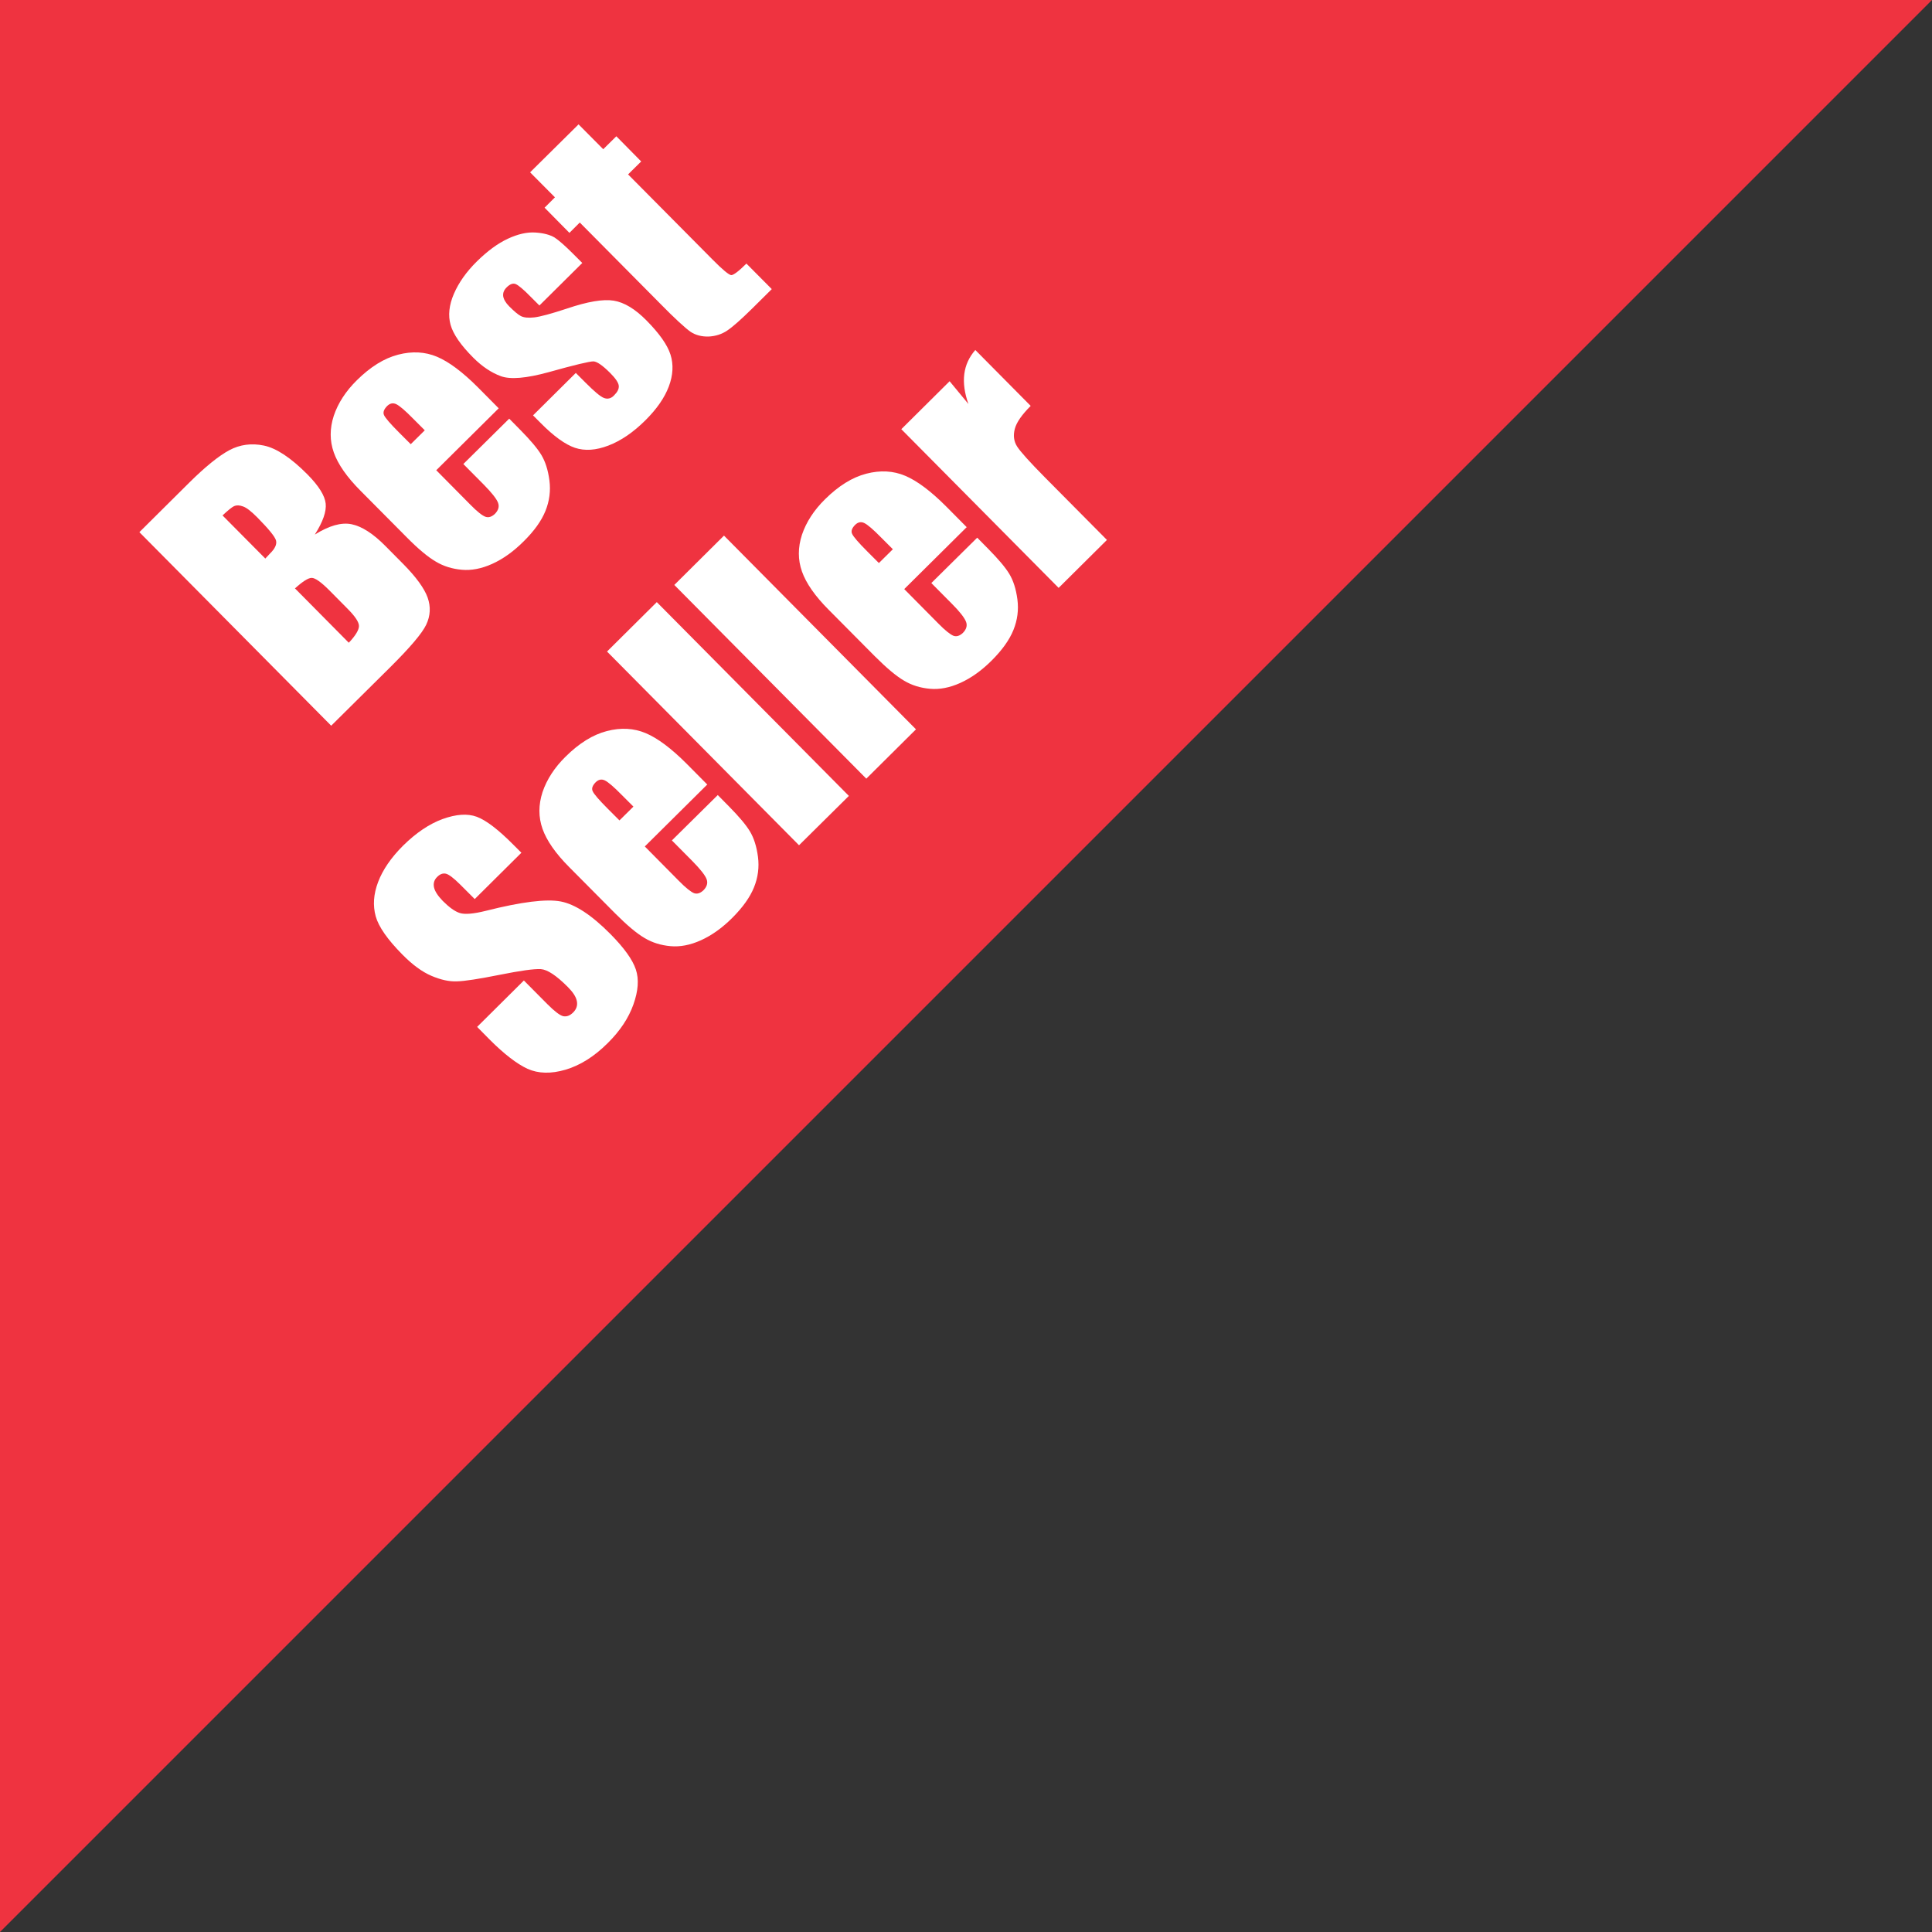
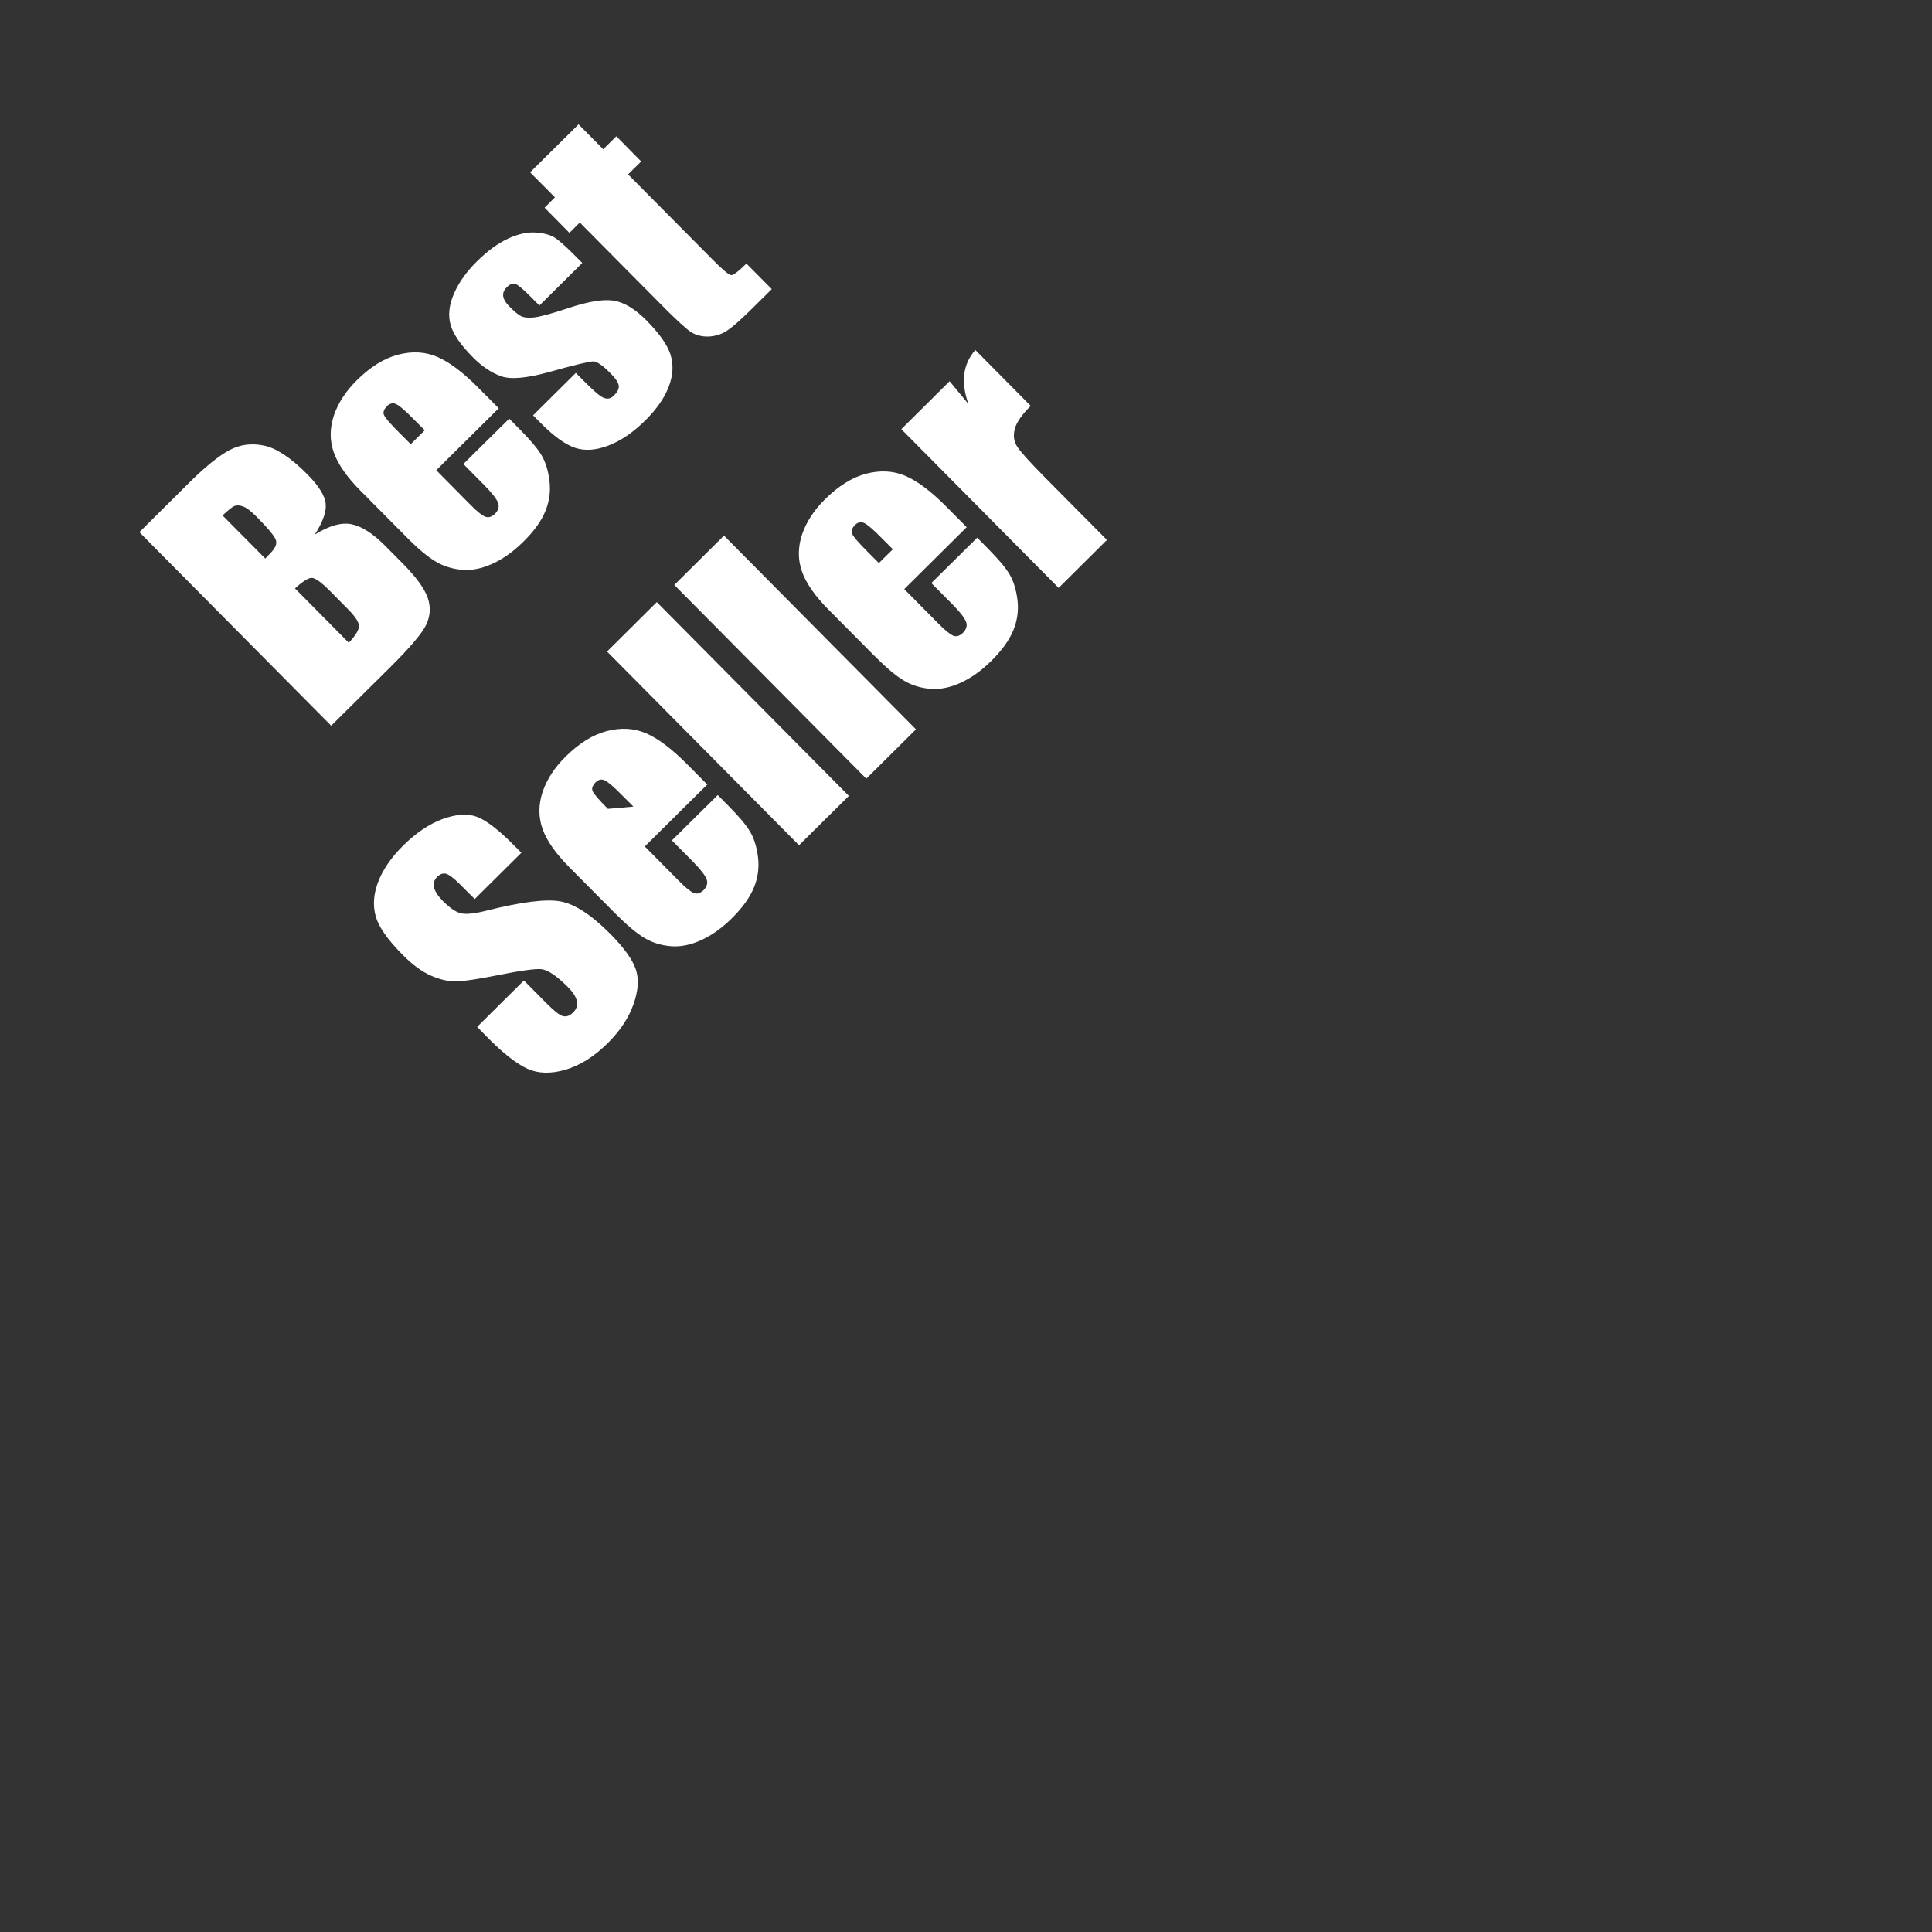
<svg xmlns="http://www.w3.org/2000/svg" id="Layer_1" data-name="Layer 1" viewBox="0 0 112 112">
  <rect x="0" y="0" width="112" height="112" fill="#333333" stroke="none" />
  <defs>
    <style>
      .cls-1 {
        fill: #ef3340;
      }

      .cls-1, .cls-2 {
        stroke-width: 0px;
      }

      .cls-2 {
        fill: #fff;
      }
    </style>
  </defs>
-   <path class="cls-1" d="m0,0h112L0,112V0Z" />
  <g>
    <path class="cls-2" d="m8.08,30.85l2.91-2.89c.92-.91,1.69-1.53,2.3-1.86.62-.33,1.29-.42,2.01-.27.72.15,1.57.71,2.53,1.68.65.66,1,1.22,1.05,1.68.05.46-.16,1.06-.63,1.8.83-.52,1.54-.72,2.13-.6.59.12,1.25.54,1.97,1.27l1.03,1.04c.75.76,1.22,1.41,1.41,1.94.19.54.16,1.06-.08,1.57s-.96,1.35-2.13,2.51l-3.38,3.35-11.13-11.23Zm4.82-.97l2.48,2.5c.12-.13.21-.23.28-.3.29-.28.4-.54.34-.75-.06-.22-.42-.66-1.08-1.33-.35-.35-.62-.57-.83-.64-.21-.08-.38-.08-.52-.02-.14.07-.36.25-.67.54Zm4.21,4.24l3.11,3.14c.4-.42.59-.75.59-.97,0-.23-.23-.57-.68-1.02l-1.04-1.05c-.48-.48-.82-.72-1.02-.72s-.53.21-.98.62Z" />
    <path class="cls-2" d="m28.92,23.66l-3.63,3.6,1.97,1.99c.41.42.71.65.89.71.18.06.35,0,.53-.16.21-.21.28-.43.19-.66s-.36-.57-.81-1.03l-1.2-1.21,2.66-2.63.67.68c.56.57.96,1.04,1.19,1.42.23.38.39.87.47,1.48.08.61,0,1.2-.23,1.77-.23.57-.65,1.16-1.27,1.77-.59.59-1.2,1.02-1.82,1.3-.62.28-1.21.39-1.76.34-.55-.05-1.05-.2-1.5-.47-.45-.26-1.02-.73-1.7-1.42l-2.66-2.68c-.8-.8-1.32-1.55-1.56-2.23-.24-.68-.24-1.39,0-2.13.25-.74.7-1.43,1.34-2.06.79-.78,1.58-1.27,2.39-1.48.81-.21,1.56-.17,2.25.12.69.29,1.48.88,2.37,1.77l1.21,1.22Zm-4.29,1.29l-.67-.67c-.47-.48-.8-.76-.99-.85-.19-.09-.36-.05-.52.1-.19.19-.26.37-.19.53.07.16.36.5.88,1.02l.67.67.82-.81Z" />
    <path class="cls-2" d="m33.75,15.25l-2.48,2.46-.5-.5c-.42-.43-.71-.67-.87-.74-.16-.07-.34,0-.53.19-.16.16-.22.32-.2.51.03.18.14.38.35.59.28.28.5.47.67.56.17.09.43.12.78.08.35-.04.98-.21,1.89-.51,1.21-.41,2.11-.56,2.72-.46s1.24.48,1.9,1.15c.74.75,1.21,1.41,1.39,1.98.18.57.15,1.19-.1,1.85-.25.66-.7,1.3-1.34,1.94-.71.71-1.43,1.2-2.16,1.48-.73.28-1.37.32-1.94.13-.56-.19-1.23-.67-1.99-1.44l-.44-.44,2.48-2.46.58.58c.49.49.84.79,1.05.87s.41.04.59-.15c.2-.2.29-.38.27-.56s-.19-.43-.5-.74c-.44-.44-.76-.66-.97-.67-.22,0-1.08.2-2.61.63-1.28.35-2.2.43-2.75.23-.55-.2-1.09-.56-1.6-1.07-.73-.73-1.17-1.37-1.32-1.91-.15-.54-.09-1.14.19-1.79.28-.65.72-1.28,1.34-1.89.61-.6,1.21-1.04,1.79-1.31.58-.27,1.11-.39,1.59-.36.48.03.85.13,1.12.29.26.17.62.49,1.08.95l.53.53Z" />
    <path class="cls-2" d="m33.53,7.2l1.44,1.45.76-.75,1.44,1.46-.76.75,4.88,4.92c.6.61.97.91,1.1.92.13,0,.43-.22.88-.67l1.47,1.48-1.13,1.12c-.64.63-1.12,1.06-1.45,1.28-.32.22-.69.33-1.08.35-.4.01-.75-.08-1.04-.27-.29-.2-.9-.75-1.8-1.67l-4.63-4.67-.6.6-1.44-1.46.6-.6-1.44-1.45,2.81-2.78Z" />
    <path class="cls-2" d="m30.23,49.43l-2.71,2.69-.83-.83c-.39-.39-.67-.6-.84-.64s-.34.02-.5.18c-.18.17-.24.38-.19.61.05.23.22.49.51.79.37.37.7.61.99.7.29.09.79.05,1.51-.13,2.06-.52,3.51-.7,4.34-.54.83.16,1.79.79,2.88,1.89.79.8,1.28,1.48,1.47,2.05s.14,1.24-.14,2.03c-.28.79-.78,1.54-1.49,2.24-.78.78-1.6,1.29-2.44,1.54-.85.25-1.58.23-2.21-.05-.62-.29-1.35-.85-2.19-1.69l-.73-.74,2.71-2.69,1.36,1.37c.42.42.72.65.92.7.2.04.39-.03.58-.22.19-.19.26-.41.21-.66s-.23-.52-.53-.82c-.66-.66-1.17-1-1.56-1.03-.39-.02-1.18.09-2.38.33-1.2.24-2.03.37-2.48.38-.45.02-.94-.09-1.48-.32-.54-.23-1.1-.64-1.69-1.24-.85-.86-1.37-1.6-1.54-2.21-.17-.62-.13-1.28.14-1.99.27-.71.75-1.41,1.44-2.1.76-.75,1.53-1.27,2.3-1.55.78-.28,1.44-.33,1.98-.13.54.2,1.26.75,2.14,1.64l.44.44Z" />
-     <path class="cls-2" d="m41.01,45.47l-3.63,3.6,1.97,1.99c.41.42.71.65.89.72.18.06.35,0,.53-.16.21-.21.28-.43.19-.66-.09-.23-.36-.57-.81-1.03l-1.2-1.21,2.66-2.63.67.68c.56.57.96,1.04,1.19,1.42.23.38.39.87.47,1.48s0,1.2-.23,1.77c-.23.57-.65,1.16-1.26,1.77-.59.59-1.2,1.02-1.82,1.3s-1.21.39-1.76.34c-.55-.05-1.05-.2-1.5-.47-.45-.26-1.02-.74-1.7-1.42l-2.66-2.68c-.8-.8-1.32-1.55-1.56-2.23-.24-.68-.24-1.39,0-2.13.25-.74.7-1.43,1.34-2.06.79-.78,1.58-1.27,2.39-1.48.81-.21,1.56-.17,2.25.12.69.29,1.48.88,2.37,1.77l1.21,1.22Zm-4.29,1.29l-.67-.67c-.47-.48-.8-.76-.99-.85-.19-.09-.36-.05-.52.1-.19.19-.26.37-.18.53.07.16.36.5.88,1.02l.67.67.82-.81Z" />
+     <path class="cls-2" d="m41.01,45.47l-3.63,3.6,1.97,1.99c.41.42.71.65.89.72.18.06.35,0,.53-.16.21-.21.28-.43.19-.66-.09-.23-.36-.57-.81-1.03l-1.2-1.21,2.66-2.63.67.68c.56.57.96,1.04,1.19,1.42.23.38.39.87.47,1.48s0,1.2-.23,1.77c-.23.57-.65,1.16-1.26,1.77-.59.59-1.2,1.02-1.82,1.3s-1.21.39-1.76.34c-.55-.05-1.05-.2-1.5-.47-.45-.26-1.02-.74-1.7-1.42l-2.66-2.68c-.8-.8-1.32-1.55-1.56-2.23-.24-.68-.24-1.39,0-2.13.25-.74.7-1.43,1.34-2.06.79-.78,1.58-1.27,2.39-1.48.81-.21,1.56-.17,2.25.12.69.29,1.48.88,2.37,1.77l1.21,1.22Zm-4.29,1.29l-.67-.67c-.47-.48-.8-.76-.99-.85-.19-.09-.36-.05-.52.1-.19.19-.26.37-.18.53.07.16.36.5.88,1.02Z" />
    <path class="cls-2" d="m38.08,34.91l11.13,11.23-2.89,2.86-11.13-11.23,2.88-2.86Z" />
    <path class="cls-2" d="m41.97,31.05l11.13,11.23-2.88,2.86-11.13-11.23,2.88-2.86Z" />
    <path class="cls-2" d="m56.05,30.55l-3.63,3.6,1.97,1.99c.41.42.71.65.89.72.18.06.35,0,.53-.16.21-.21.28-.43.19-.66-.09-.23-.36-.58-.81-1.03l-1.2-1.21,2.66-2.63.67.68c.56.57.96,1.04,1.19,1.42.23.38.39.87.47,1.48s0,1.2-.23,1.77-.65,1.16-1.26,1.77c-.59.59-1.2,1.02-1.82,1.3-.62.28-1.21.39-1.76.34-.55-.05-1.05-.2-1.5-.47-.45-.26-1.02-.74-1.7-1.42l-2.66-2.68c-.8-.8-1.32-1.55-1.56-2.23-.24-.68-.24-1.39,0-2.13.25-.74.7-1.43,1.34-2.06.79-.78,1.58-1.27,2.39-1.48.81-.21,1.56-.17,2.25.12.69.29,1.48.88,2.37,1.77l1.21,1.22Zm-4.29,1.29l-.67-.67c-.47-.48-.8-.76-.99-.85-.19-.09-.36-.05-.52.1-.19.19-.26.37-.18.53.07.16.36.5.88,1.02l.67.67.82-.81Z" />
    <path class="cls-2" d="m55.05,22.1l1.09,1.32c-.45-1.27-.32-2.31.4-3.13l3.21,3.24c-.51.51-.82.95-.92,1.33s-.06.72.13,1.02c.19.3.73.9,1.61,1.79l3.6,3.63-2.8,2.78-9.12-9.2,2.8-2.78Z" />
  </g>
</svg>